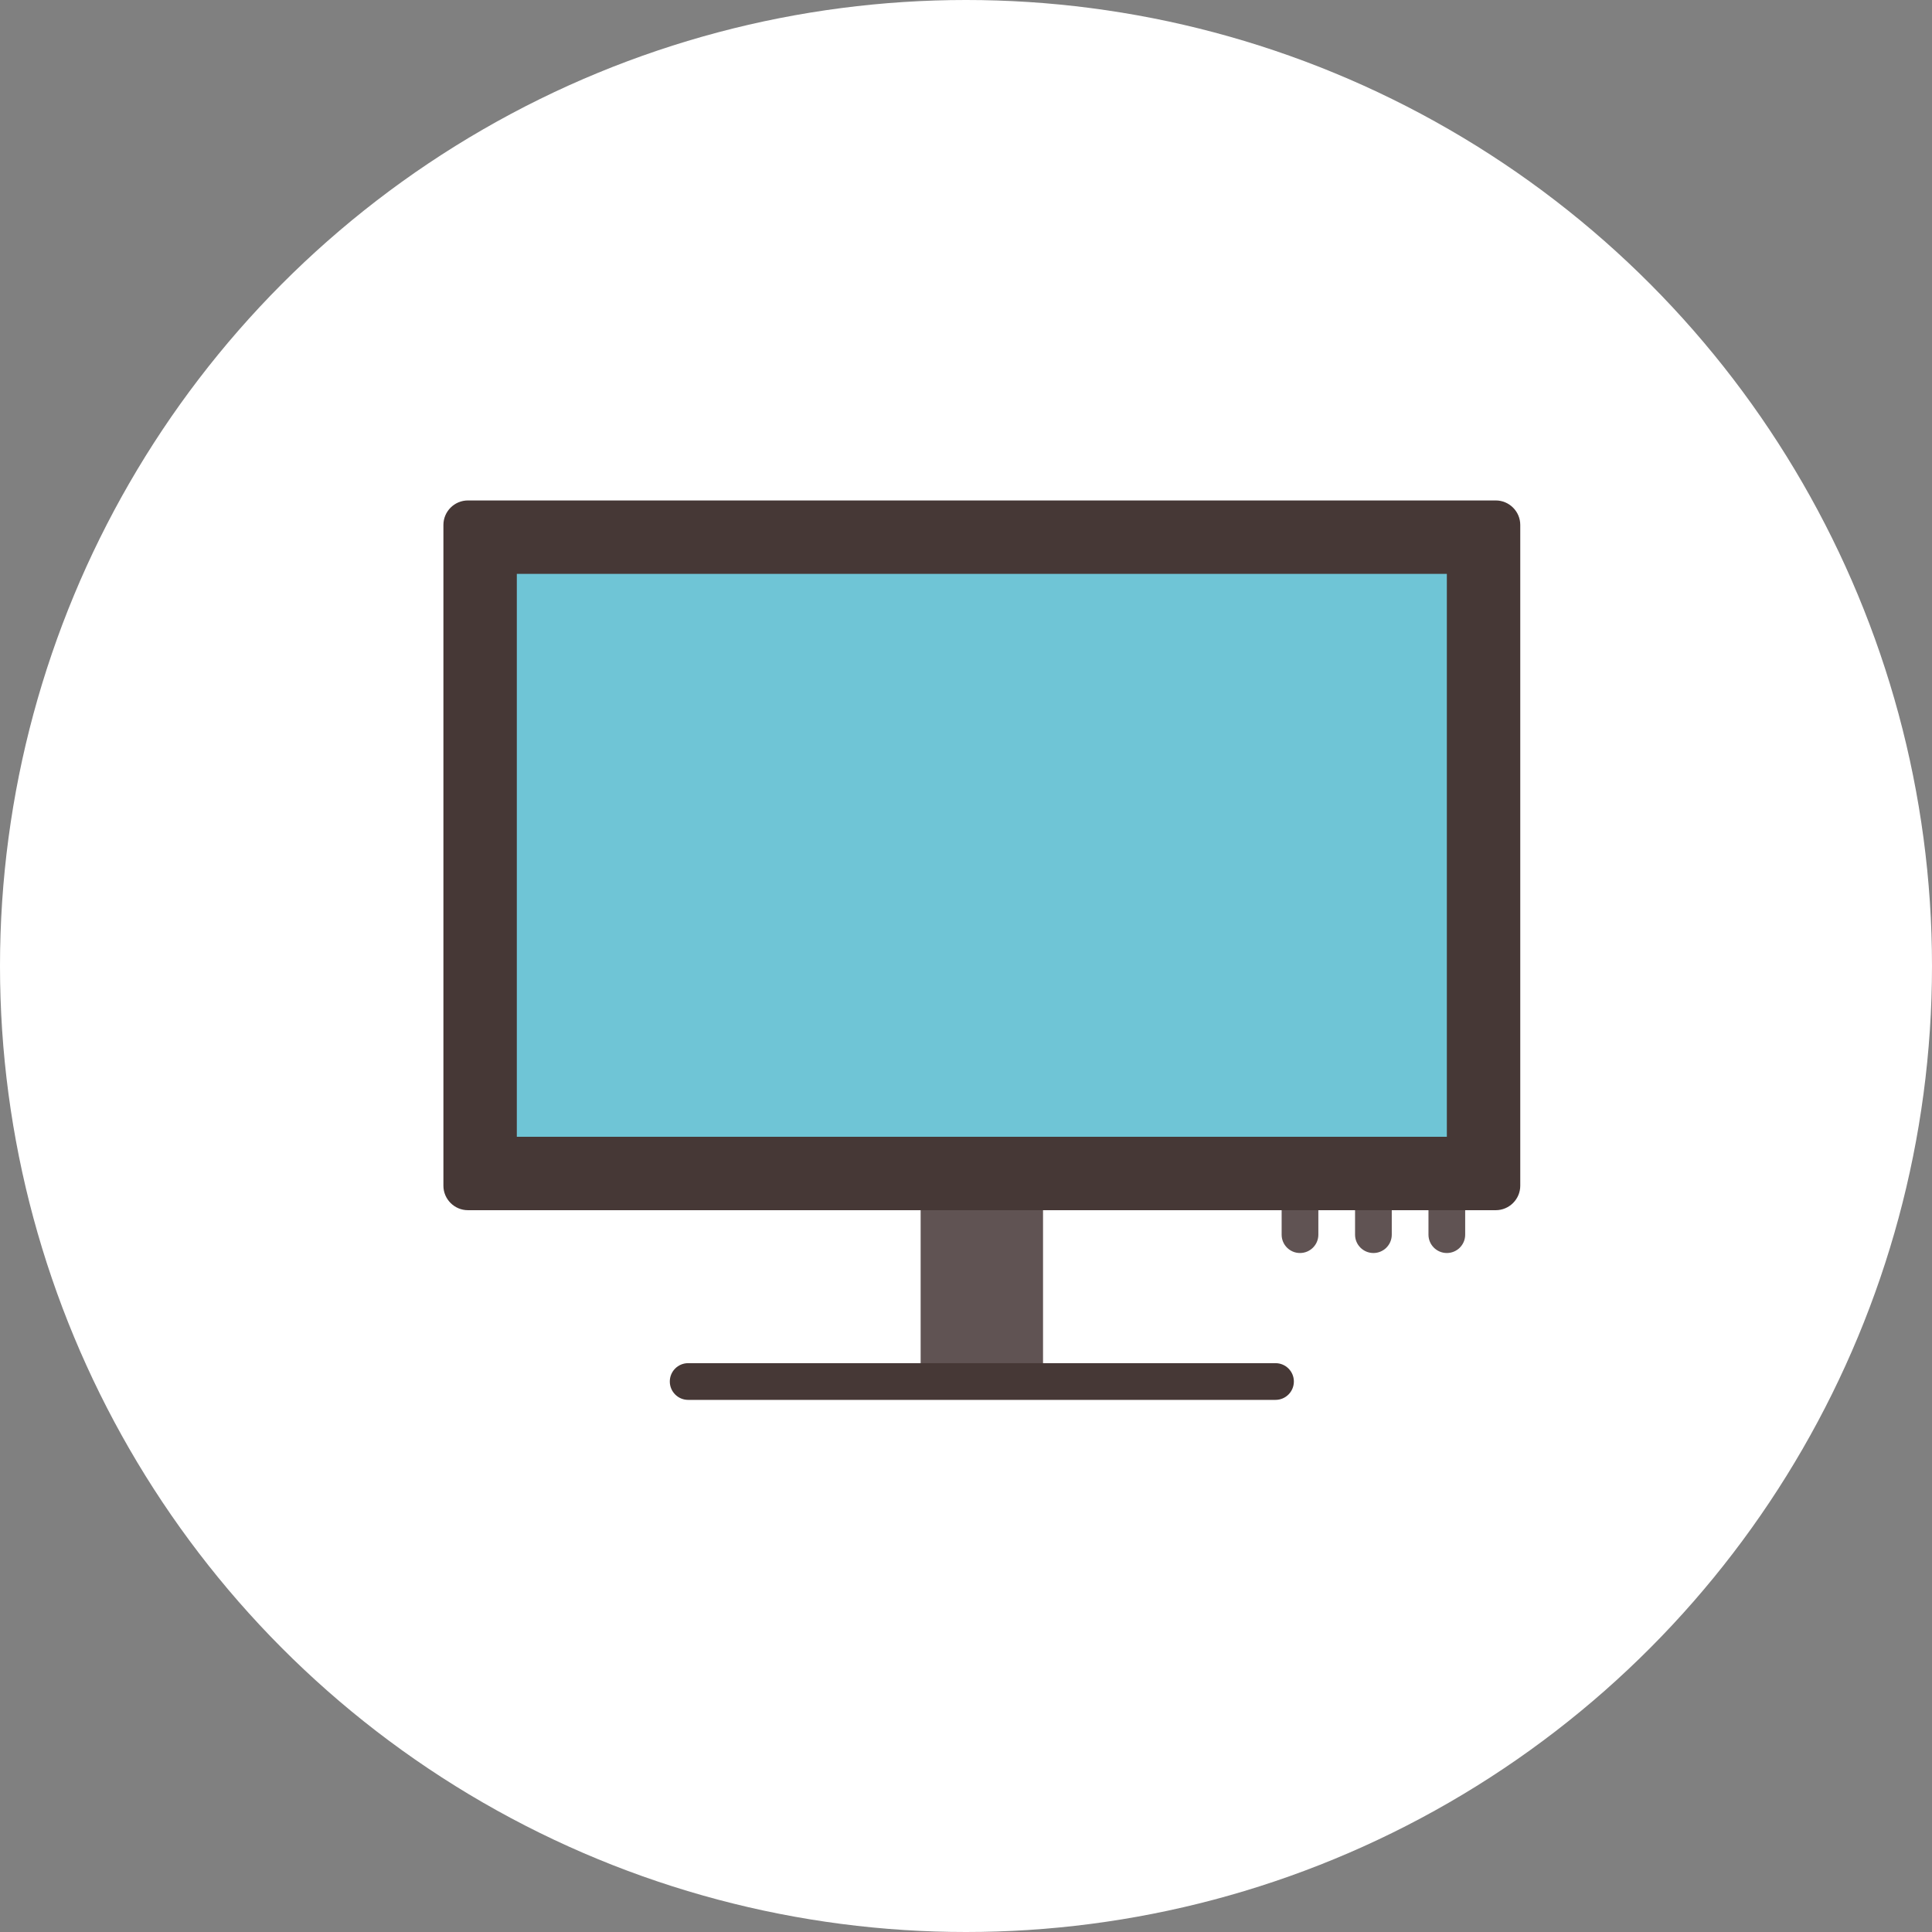
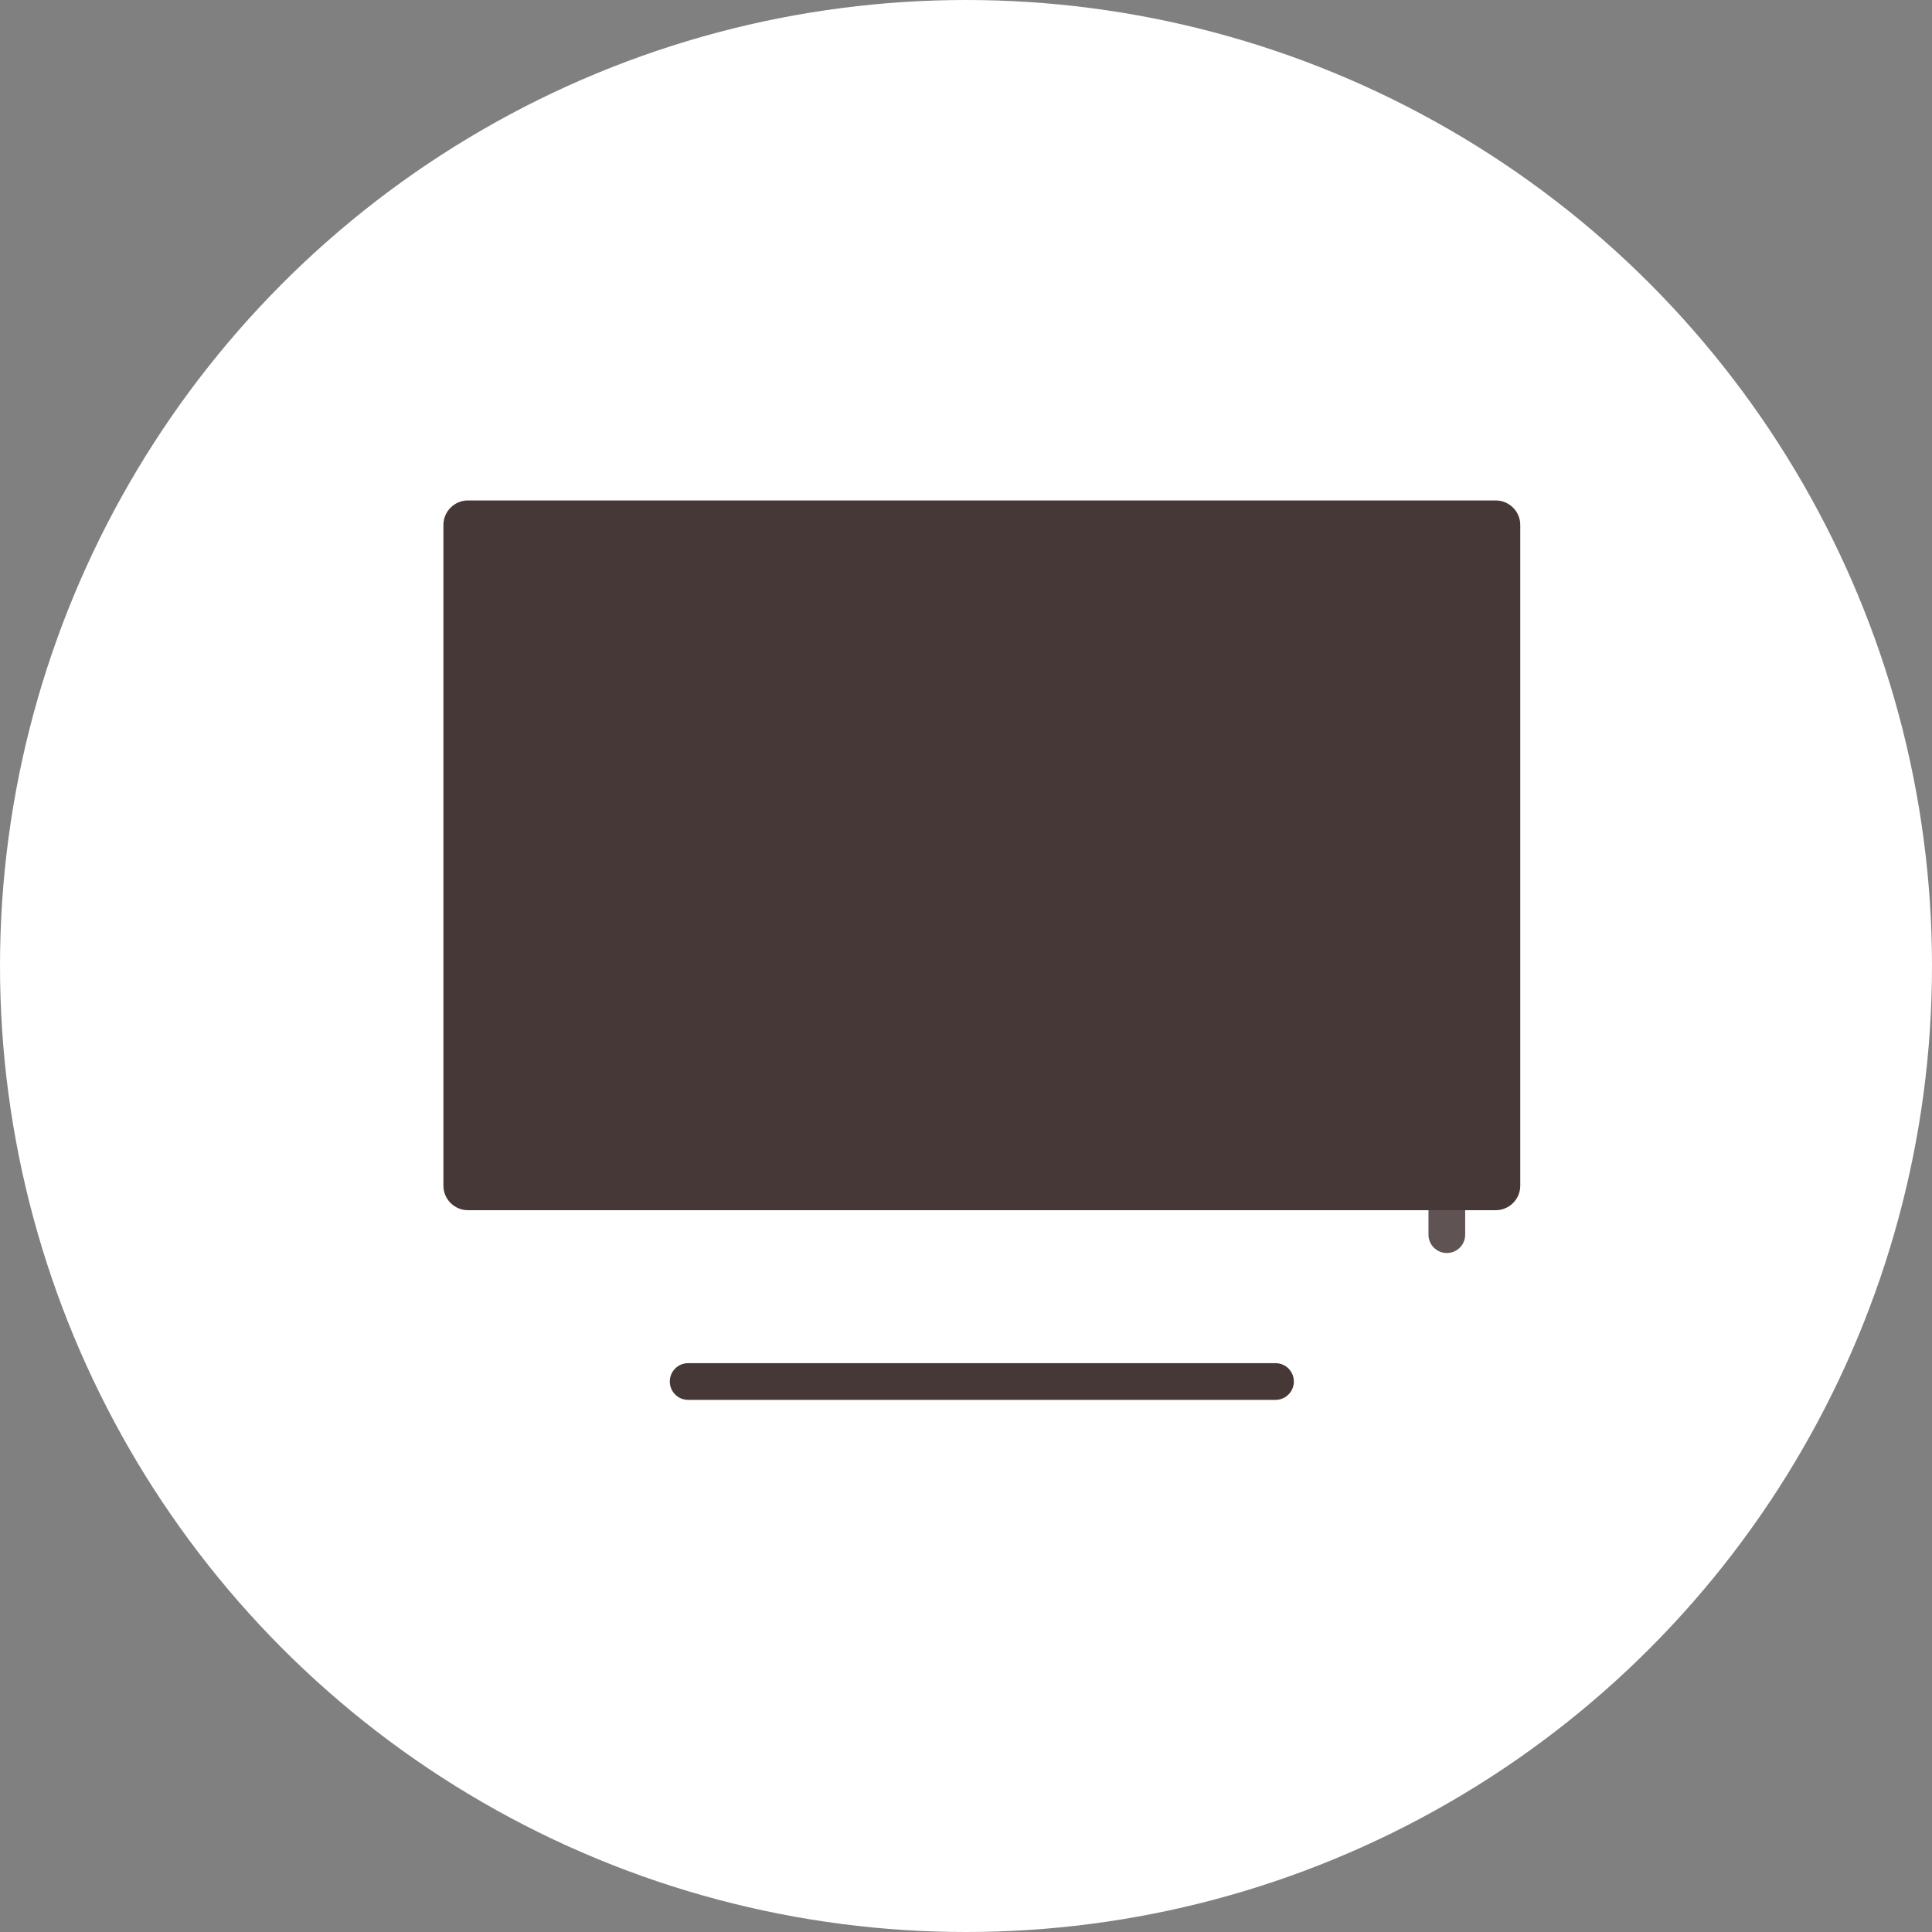
<svg xmlns="http://www.w3.org/2000/svg" width="61" height="61" viewBox="0 0 61 61" fill="none">
  <rect x="0" y="0" width="61" height="61" fill="#808080" stroke="none" />
  <circle cx="30.5" cy="30.5" r="30.5" fill="white" />
  <path d="M45.102 37.438V38.983C45.102 39.303 45.362 39.562 45.682 39.562C46.002 39.562 46.261 39.303 46.261 38.983V37.438H45.102Z" fill="#605353" />
-   <path d="M42.784 38.983C42.784 39.303 43.044 39.562 43.364 39.562C43.684 39.562 43.943 39.303 43.943 38.983V37.438H42.784L42.784 38.983Z" fill="#605353" />
-   <path d="M40.466 38.983C40.466 39.303 40.725 39.562 41.045 39.562C41.365 39.562 41.625 39.303 41.625 38.983V37.438H40.466V38.983H40.466Z" fill="#605353" />
-   <path d="M32.932 35.892H29.068V43.619H32.932V35.892Z" fill="#605353" />
  <path d="M48 37.438C48 37.862 47.652 38.21 47.227 38.21H14.773C14.348 38.21 14 37.862 14 37.438V16.574C14 16.149 14.348 15.801 14.773 15.801H47.227C47.652 15.801 48 16.149 48 16.574V37.438H48Z" fill="#463836" />
-   <path d="M45.682 18.119H16.318V35.892H45.682V18.119Z" fill="#6FC5D6" />
  <path d="M40.273 44.199H21.727C21.407 44.199 21.148 43.939 21.148 43.619C21.148 43.299 21.407 43.04 21.727 43.04H40.273C40.593 43.04 40.852 43.299 40.852 43.619C40.852 43.939 40.593 44.199 40.273 44.199Z" fill="#463836" />
</svg>